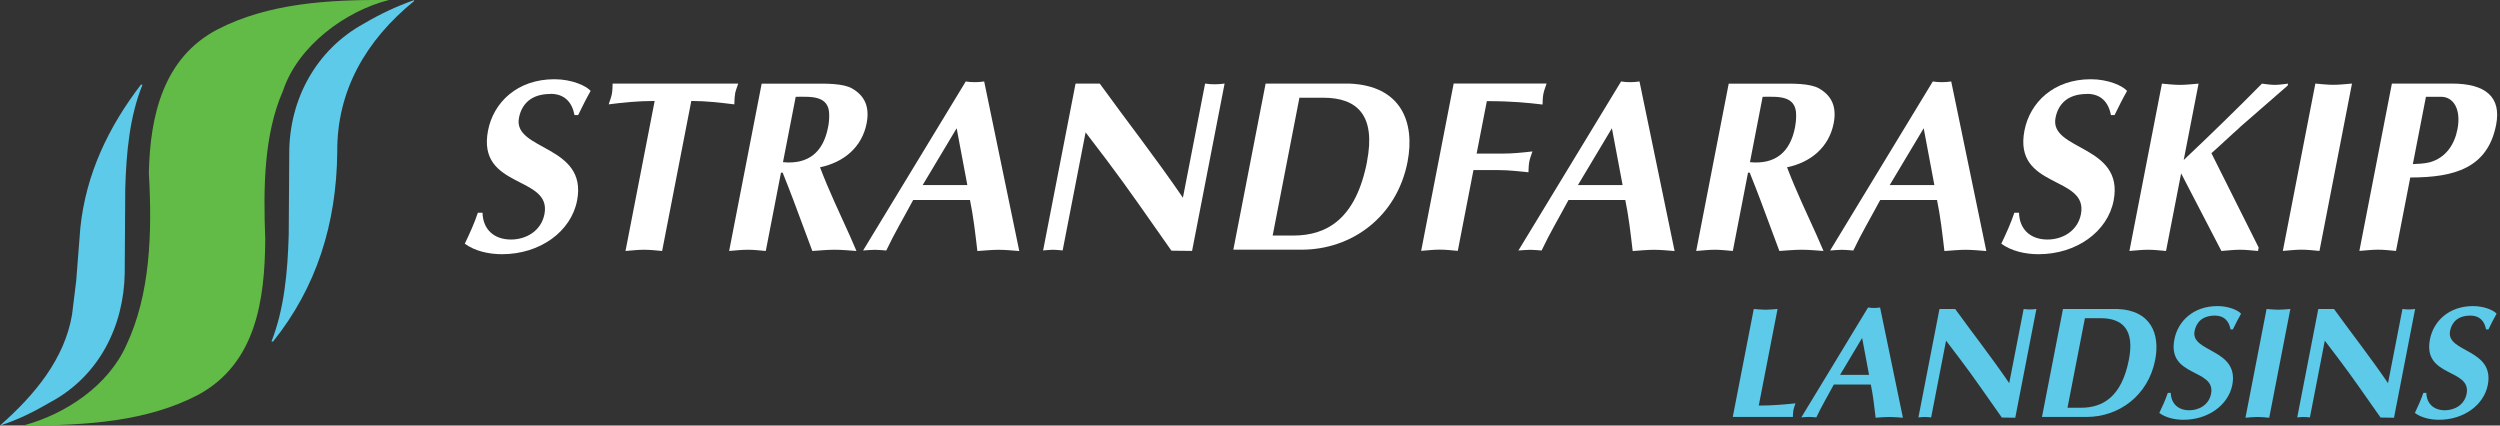
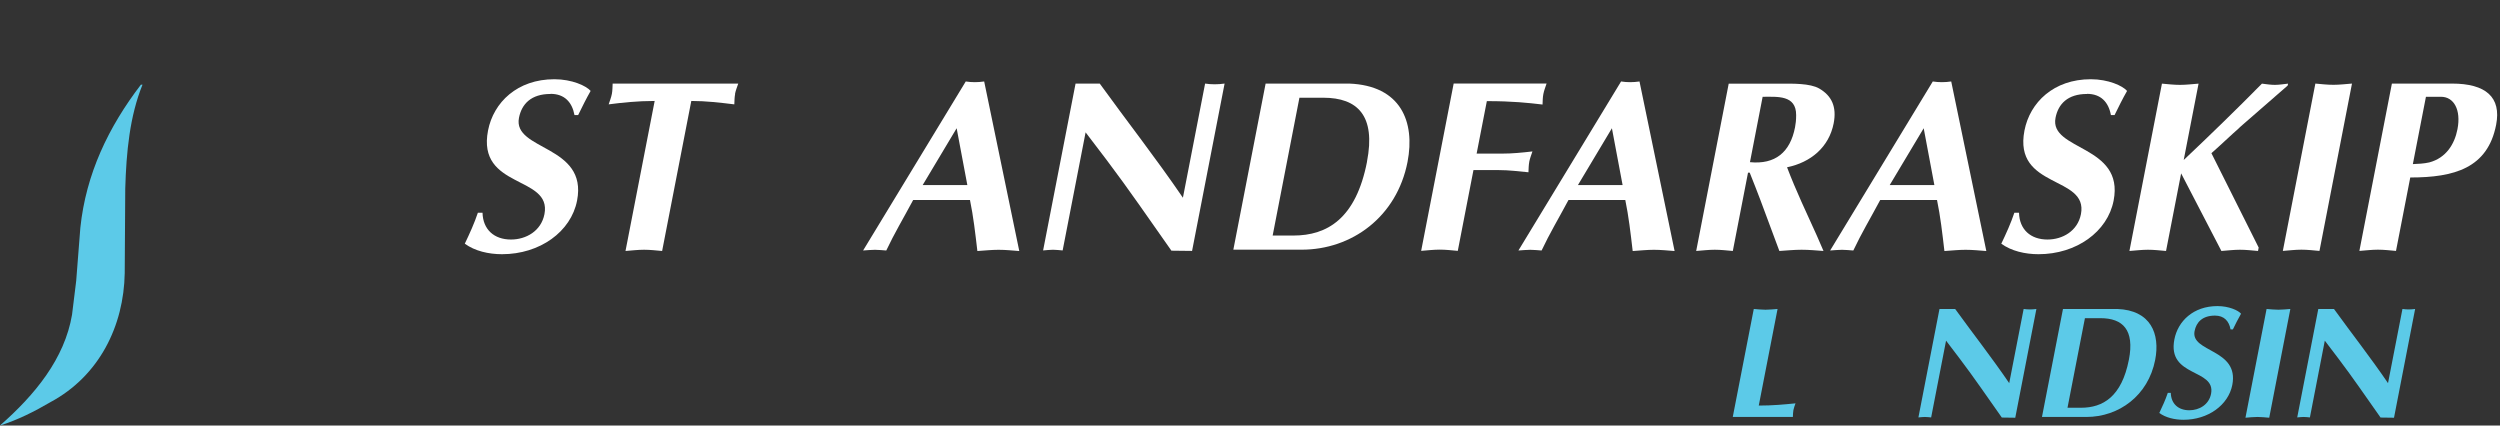
<svg xmlns="http://www.w3.org/2000/svg" width="235" height="40" viewBox="0 0 235 40" fill="none">
  <rect x="0" y="0" width="235" height="40" fill="#333333" stroke="none" />
-   <path fill-rule="evenodd" clip-rule="evenodd" d="M36.563 -0C32.491 1.026 28.006 4.292 26.599 8.54C24.795 12.667 24.75 17.649 24.933 22.477C24.899 28.204 24.061 34.157 18.648 37.103C13.859 39.619 8.182 39.989 2.356 40V39.95C6.135 38.907 10.163 36.287 11.879 32.441C14.124 27.68 14.317 21.947 13.992 16.248C14.108 10.902 15.338 5.418 20.469 2.753C25.203 0.32 30.797 -0.05 36.563 -0Z" fill="#62BB46" />
-   <path fill-rule="evenodd" clip-rule="evenodd" d="M38.919 0.105C34.367 3.812 31.658 8.546 31.702 14.289C31.636 21.031 29.749 27.023 25.666 32.105H25.518C26.72 29.026 27.04 25.583 27.14 22.047L27.189 14.389C27.189 9.362 29.7 4.684 34.207 2.218C35.713 1.324 37.286 0.59 38.919 0.011V0.11V0.105Z" fill="#5CCAE8" />
  <path fill-rule="evenodd" clip-rule="evenodd" d="M13.396 7.956C12.193 10.935 11.873 14.284 11.774 17.721L11.724 25.671C11.642 30.637 9.33 35.332 4.756 37.793C3.233 38.687 1.672 39.47 -0.005 40C3.305 37.098 6.069 33.71 6.77 29.594L7.162 26.405L7.553 21.401C8.083 16.353 10.185 11.956 13.247 7.956H13.396Z" fill="#5CCAE8" />
  <path d="M51.752 8.822C53.059 8.822 53.776 9.6 54.003 10.819H54.345C54.725 10.041 55.101 9.28 55.52 8.546C55.106 8.066 53.76 7.448 52.11 7.448C48.623 7.448 46.389 9.627 45.876 12.264C44.8 17.793 51.895 16.463 51.178 20.132C50.869 21.716 49.451 22.516 48.033 22.516C46.45 22.516 45.396 21.578 45.357 19.994H44.921C44.59 20.982 44.154 21.942 43.691 22.907C44.634 23.597 45.931 23.895 47.189 23.895C50.742 23.895 53.677 21.787 54.245 18.852C55.266 13.6 48.182 14.174 48.783 11.078C49.037 9.771 49.931 8.833 51.741 8.833L51.752 8.822Z" fill="white" />
  <path d="M69.093 8.822C69.153 8.502 69.286 8.182 69.396 7.856H57.589C57.572 8.176 57.578 8.496 57.517 8.822C57.451 9.164 57.319 9.49 57.214 9.81C58.439 9.65 59.912 9.49 61.539 9.49L58.797 23.592C59.382 23.547 59.967 23.476 60.541 23.476C61.115 23.476 61.672 23.542 62.24 23.592L64.982 9.49C66.383 9.49 67.702 9.65 69.026 9.81C69.043 9.49 69.037 9.17 69.103 8.822H69.093Z" fill="white" />
-   <path d="M77.081 15.724C79.305 15.266 81.026 13.842 81.462 11.597C81.765 10.036 81.28 9.004 80.105 8.32C79.239 7.818 77.556 7.862 76.48 7.862H71.597L68.54 23.591C69.125 23.547 69.71 23.476 70.284 23.476C70.858 23.476 71.415 23.542 71.983 23.591L73.412 16.232H73.572C73.909 17.103 74.345 18.157 74.565 18.775L76.359 23.591C77.054 23.547 77.754 23.476 78.444 23.476C79.134 23.476 79.829 23.542 80.507 23.591L79.889 22.168C78.93 20.038 77.914 17.925 77.081 15.724ZM73.6 15.244L74.797 9.098C76.198 9.098 77.953 8.916 77.947 10.819C77.947 11.299 77.903 11.647 77.837 11.967C77.379 14.328 75.961 15.476 73.6 15.244Z" fill="white" />
  <path d="M91.636 7.724C91.338 7.724 91.067 7.702 90.781 7.658L81.131 23.547C81.501 23.525 81.876 23.481 82.245 23.481C82.615 23.481 82.946 23.525 83.31 23.547C84.055 21.964 84.905 20.546 85.837 18.802H91.178C91.498 20.342 91.674 21.898 91.873 23.597C92.546 23.553 93.203 23.481 93.865 23.481C94.527 23.481 95.156 23.547 95.812 23.597L92.513 7.658C92.204 7.702 91.928 7.724 91.63 7.724H91.636ZM86.731 17.396L89.925 12.055L90.93 17.396H86.731Z" fill="white" />
  <path d="M113.28 7.856L111.194 18.587C108.678 14.896 105.942 11.409 103.376 7.856H101.103L98.052 23.542C98.356 23.52 98.687 23.476 98.985 23.476C99.283 23.476 99.597 23.52 99.889 23.542L102.047 12.441L104.038 15.056C106.102 17.788 108.027 20.607 110.113 23.564L112.055 23.586L115.112 7.856C114.803 7.901 114.477 7.923 114.179 7.923C113.881 7.923 113.567 7.901 113.274 7.856H113.28Z" fill="white" />
  <path d="M126.808 7.856H118.968L115.934 23.47H122.356C127.056 23.47 131.299 20.397 132.309 15.216C133.037 11.454 131.685 8.039 126.814 7.856H126.808ZM128.502 15.194C127.459 20.563 124.745 22.141 121.578 22.141H119.63L122.146 9.186H124.392C127.625 9.186 129.335 10.885 128.496 15.194H128.502Z" fill="white" />
  <path d="M143.746 15.222C143.807 14.902 143.945 14.554 144.05 14.234C143.062 14.35 142.13 14.438 141.236 14.438H138.803L139.763 9.506C142.168 9.506 143.63 9.666 144.999 9.826C145.015 9.506 145.01 9.164 145.076 8.838C145.136 8.518 145.274 8.171 145.379 7.851H136.645L133.589 23.581C134.174 23.536 134.759 23.465 135.332 23.465C135.906 23.465 136.463 23.531 137.032 23.581L138.505 15.989H140.916C141.832 15.989 142.725 16.105 143.674 16.193C143.691 15.873 143.691 15.525 143.752 15.205L143.746 15.222Z" fill="white" />
  <path d="M153.236 7.724C152.938 7.724 152.668 7.702 152.381 7.658L142.731 23.547C143.101 23.525 143.476 23.481 143.845 23.481C144.215 23.481 144.546 23.525 144.91 23.547C145.655 21.964 146.505 20.546 147.437 18.802H152.778C153.098 20.342 153.274 21.898 153.473 23.597C154.146 23.553 154.803 23.481 155.465 23.481C156.127 23.481 156.761 23.547 157.412 23.597L154.113 7.658C153.804 7.702 153.528 7.724 153.23 7.724H153.236ZM148.325 17.396L151.52 12.055L152.524 17.396H148.325Z" fill="white" />
  <path d="M167.983 15.724C170.207 15.266 171.922 13.842 172.364 11.597C172.667 10.036 172.182 9.004 171.007 8.32C170.14 7.818 168.458 7.862 167.382 7.862H162.499L159.442 23.591C160.027 23.547 160.612 23.476 161.186 23.476C161.76 23.476 162.317 23.542 162.885 23.591L164.314 16.232H164.474C164.811 17.103 165.247 18.157 165.467 18.775L167.26 23.591C167.955 23.547 168.656 23.476 169.346 23.476C170.035 23.476 170.731 23.542 171.409 23.591L170.791 22.168C169.831 20.038 168.816 17.925 167.983 15.724ZM164.496 15.244L165.688 9.098C167.084 9.098 168.844 8.916 168.838 10.819C168.838 11.299 168.794 11.647 168.733 11.967C168.275 14.328 166.858 15.476 164.496 15.244Z" fill="white" />
  <path d="M182.538 7.724C182.24 7.724 181.969 7.702 181.682 7.658L172.033 23.547C172.402 23.525 172.778 23.481 173.147 23.481C173.517 23.481 173.848 23.525 174.212 23.547C174.957 21.964 175.807 20.546 176.739 18.802H182.08C182.4 20.342 182.576 21.898 182.775 23.597C183.448 23.553 184.104 23.481 184.767 23.481C185.429 23.481 186.063 23.547 186.714 23.597L183.415 7.658C183.106 7.702 182.83 7.724 182.532 7.724H182.538ZM177.633 17.396L180.827 12.055L181.831 17.396H177.633Z" fill="white" />
  <path d="M196.176 8.822C197.484 8.822 198.201 9.6 198.427 10.819H198.769C199.15 10.041 199.525 9.28 199.945 8.546C199.531 8.066 198.185 7.448 196.535 7.448C193.048 7.448 190.814 9.627 190.3 12.264C189.225 17.793 196.32 16.463 195.608 20.132C195.299 21.716 193.881 22.516 192.463 22.516C190.88 22.516 189.826 21.578 189.787 19.994H189.351C189.02 20.982 188.585 21.942 188.121 22.907C189.065 23.597 190.361 23.895 191.625 23.895C195.178 23.895 198.113 21.787 198.681 18.852C199.702 13.6 192.618 14.174 193.219 11.078C193.473 9.771 194.367 8.833 196.176 8.833V8.822Z" fill="white" />
  <path d="M210.51 11.989L215.04 8.044L215.079 7.862C214.654 7.906 214.229 7.978 213.843 7.978C213.429 7.978 213.032 7.911 212.623 7.862C210.223 10.295 207.768 12.678 205.269 15.04L206.665 7.862C206.08 7.906 205.495 7.978 204.921 7.978C204.348 7.978 203.79 7.911 203.222 7.862L200.166 23.591C200.75 23.547 201.335 23.476 201.909 23.476C202.483 23.476 203.04 23.542 203.608 23.591L205.026 16.298L208.811 23.591C209.396 23.547 209.981 23.476 210.555 23.476C211.128 23.476 211.686 23.542 212.254 23.591L212.315 23.271L207.873 14.4C208.839 13.55 209.661 12.75 210.521 11.994L210.51 11.989Z" fill="white" />
  <path d="M217.644 7.856L214.587 23.586C215.172 23.542 215.757 23.47 216.331 23.47C216.905 23.47 217.462 23.536 218.03 23.586L221.087 7.856C220.502 7.901 219.917 7.972 219.343 7.972C218.769 7.972 218.212 7.906 217.644 7.856Z" fill="white" />
  <path d="M230.482 7.856H224.838L221.782 23.586C222.361 23.542 222.951 23.47 223.525 23.47C224.099 23.47 224.656 23.536 225.224 23.586L226.565 16.684C230.692 16.684 233.842 15.812 234.637 11.729C235.139 9.136 233.671 7.856 230.482 7.856ZM231.001 12.149C230.731 13.55 229.925 14.852 228.353 15.266C227.851 15.382 227.316 15.404 226.808 15.426L228.038 9.098H229.462C230.653 9.098 231.36 10.312 231.001 12.149Z" fill="white" />
  <path d="M167.09 29.043C166.709 29.07 166.328 29.114 165.958 29.114C165.589 29.114 165.219 29.07 164.855 29.043L162.88 39.194H168.53C168.541 38.985 168.541 38.758 168.579 38.554C168.618 38.344 168.706 38.124 168.778 37.914C167.746 38.019 166.621 38.124 165.324 38.124L167.09 29.048V29.043Z" fill="#5CCAE8" />
-   <path d="M176.154 28.949C175.961 28.949 175.784 28.932 175.597 28.904L169.324 39.233C169.566 39.216 169.809 39.189 170.046 39.189C170.284 39.189 170.504 39.216 170.736 39.233C171.216 38.207 171.773 37.28 172.38 36.149H175.856C176.066 37.147 176.182 38.163 176.309 39.266C176.744 39.238 177.175 39.194 177.605 39.194C178.035 39.194 178.444 39.238 178.874 39.266L176.728 28.904C176.529 28.932 176.347 28.949 176.154 28.949ZM172.965 35.238L175.04 31.768L175.691 35.238H172.965Z" fill="#5CCAE8" />
  <path d="M190.223 29.043L188.866 36.016C187.233 33.616 185.451 31.349 183.785 29.043H182.312L180.331 39.238C180.53 39.222 180.745 39.194 180.938 39.194C181.131 39.194 181.335 39.222 181.528 39.238L182.93 32.022L184.221 33.721C185.561 35.492 186.814 37.329 188.171 39.249L189.435 39.266L191.421 29.043C191.222 29.07 191.007 29.087 190.814 29.087C190.621 29.087 190.417 29.07 190.223 29.043Z" fill="#5CCAE8" />
  <path d="M199.018 29.043H193.92L191.945 39.194H196.116C199.172 39.194 201.931 37.197 202.588 33.826C203.062 31.382 202.179 29.158 199.018 29.043ZM200.116 33.809C199.437 37.296 197.672 38.328 195.614 38.328H194.345L195.983 29.909H197.446C199.548 29.909 200.662 31.012 200.116 33.815V33.809Z" fill="#5CCAE8" />
  <path d="M208.209 29.666C209.059 29.666 209.528 30.174 209.672 30.963H209.892C210.141 30.455 210.383 29.964 210.659 29.489C210.394 29.175 209.517 28.772 208.441 28.772C206.174 28.772 204.723 30.19 204.392 31.901C203.691 35.492 208.303 34.626 207.84 37.015C207.641 38.047 206.72 38.565 205.793 38.565C204.767 38.565 204.077 37.953 204.055 36.927H203.774C203.558 37.567 203.272 38.196 202.974 38.819C203.586 39.266 204.43 39.459 205.247 39.459C207.558 39.459 209.462 38.085 209.837 36.182C210.499 32.767 205.898 33.142 206.289 31.128C206.455 30.278 207.034 29.666 208.215 29.666H208.209Z" fill="#5CCAE8" />
  <path d="M213.059 29.043L211.073 39.266C211.453 39.238 211.834 39.194 212.204 39.194C212.573 39.194 212.943 39.238 213.307 39.266L215.293 29.043C214.913 29.07 214.532 29.114 214.162 29.114C213.793 29.114 213.423 29.07 213.059 29.043Z" fill="#5CCAE8" />
  <path d="M226.422 29.087C226.229 29.087 226.019 29.07 225.831 29.043L224.474 36.016C222.841 33.616 221.059 31.349 219.393 29.043H217.92L215.939 39.238C216.138 39.222 216.347 39.194 216.546 39.194C216.744 39.194 216.943 39.222 217.131 39.238L218.532 32.022L219.823 33.721C221.164 35.492 222.416 37.329 223.773 39.249L225.037 39.266L227.023 29.043C226.824 29.07 226.609 29.087 226.416 29.087H226.422Z" fill="#5CCAE8" />
-   <path d="M230.3 31.128C230.466 30.278 231.045 29.666 232.226 29.666C233.076 29.666 233.545 30.174 233.688 30.963H233.914C234.163 30.455 234.405 29.964 234.681 29.489C234.416 29.175 233.539 28.772 232.463 28.772C230.196 28.772 228.745 30.19 228.414 31.901C227.713 35.492 232.325 34.626 231.862 37.015C231.663 38.047 230.742 38.565 229.815 38.565C228.789 38.565 228.099 37.953 228.077 36.927H227.796C227.58 37.567 227.294 38.196 226.996 38.819C227.608 39.266 228.452 39.459 229.269 39.459C231.58 39.459 233.484 38.085 233.854 36.182C234.516 32.767 229.914 33.142 230.306 31.128H230.3Z" fill="#5CCAE8" />
</svg>